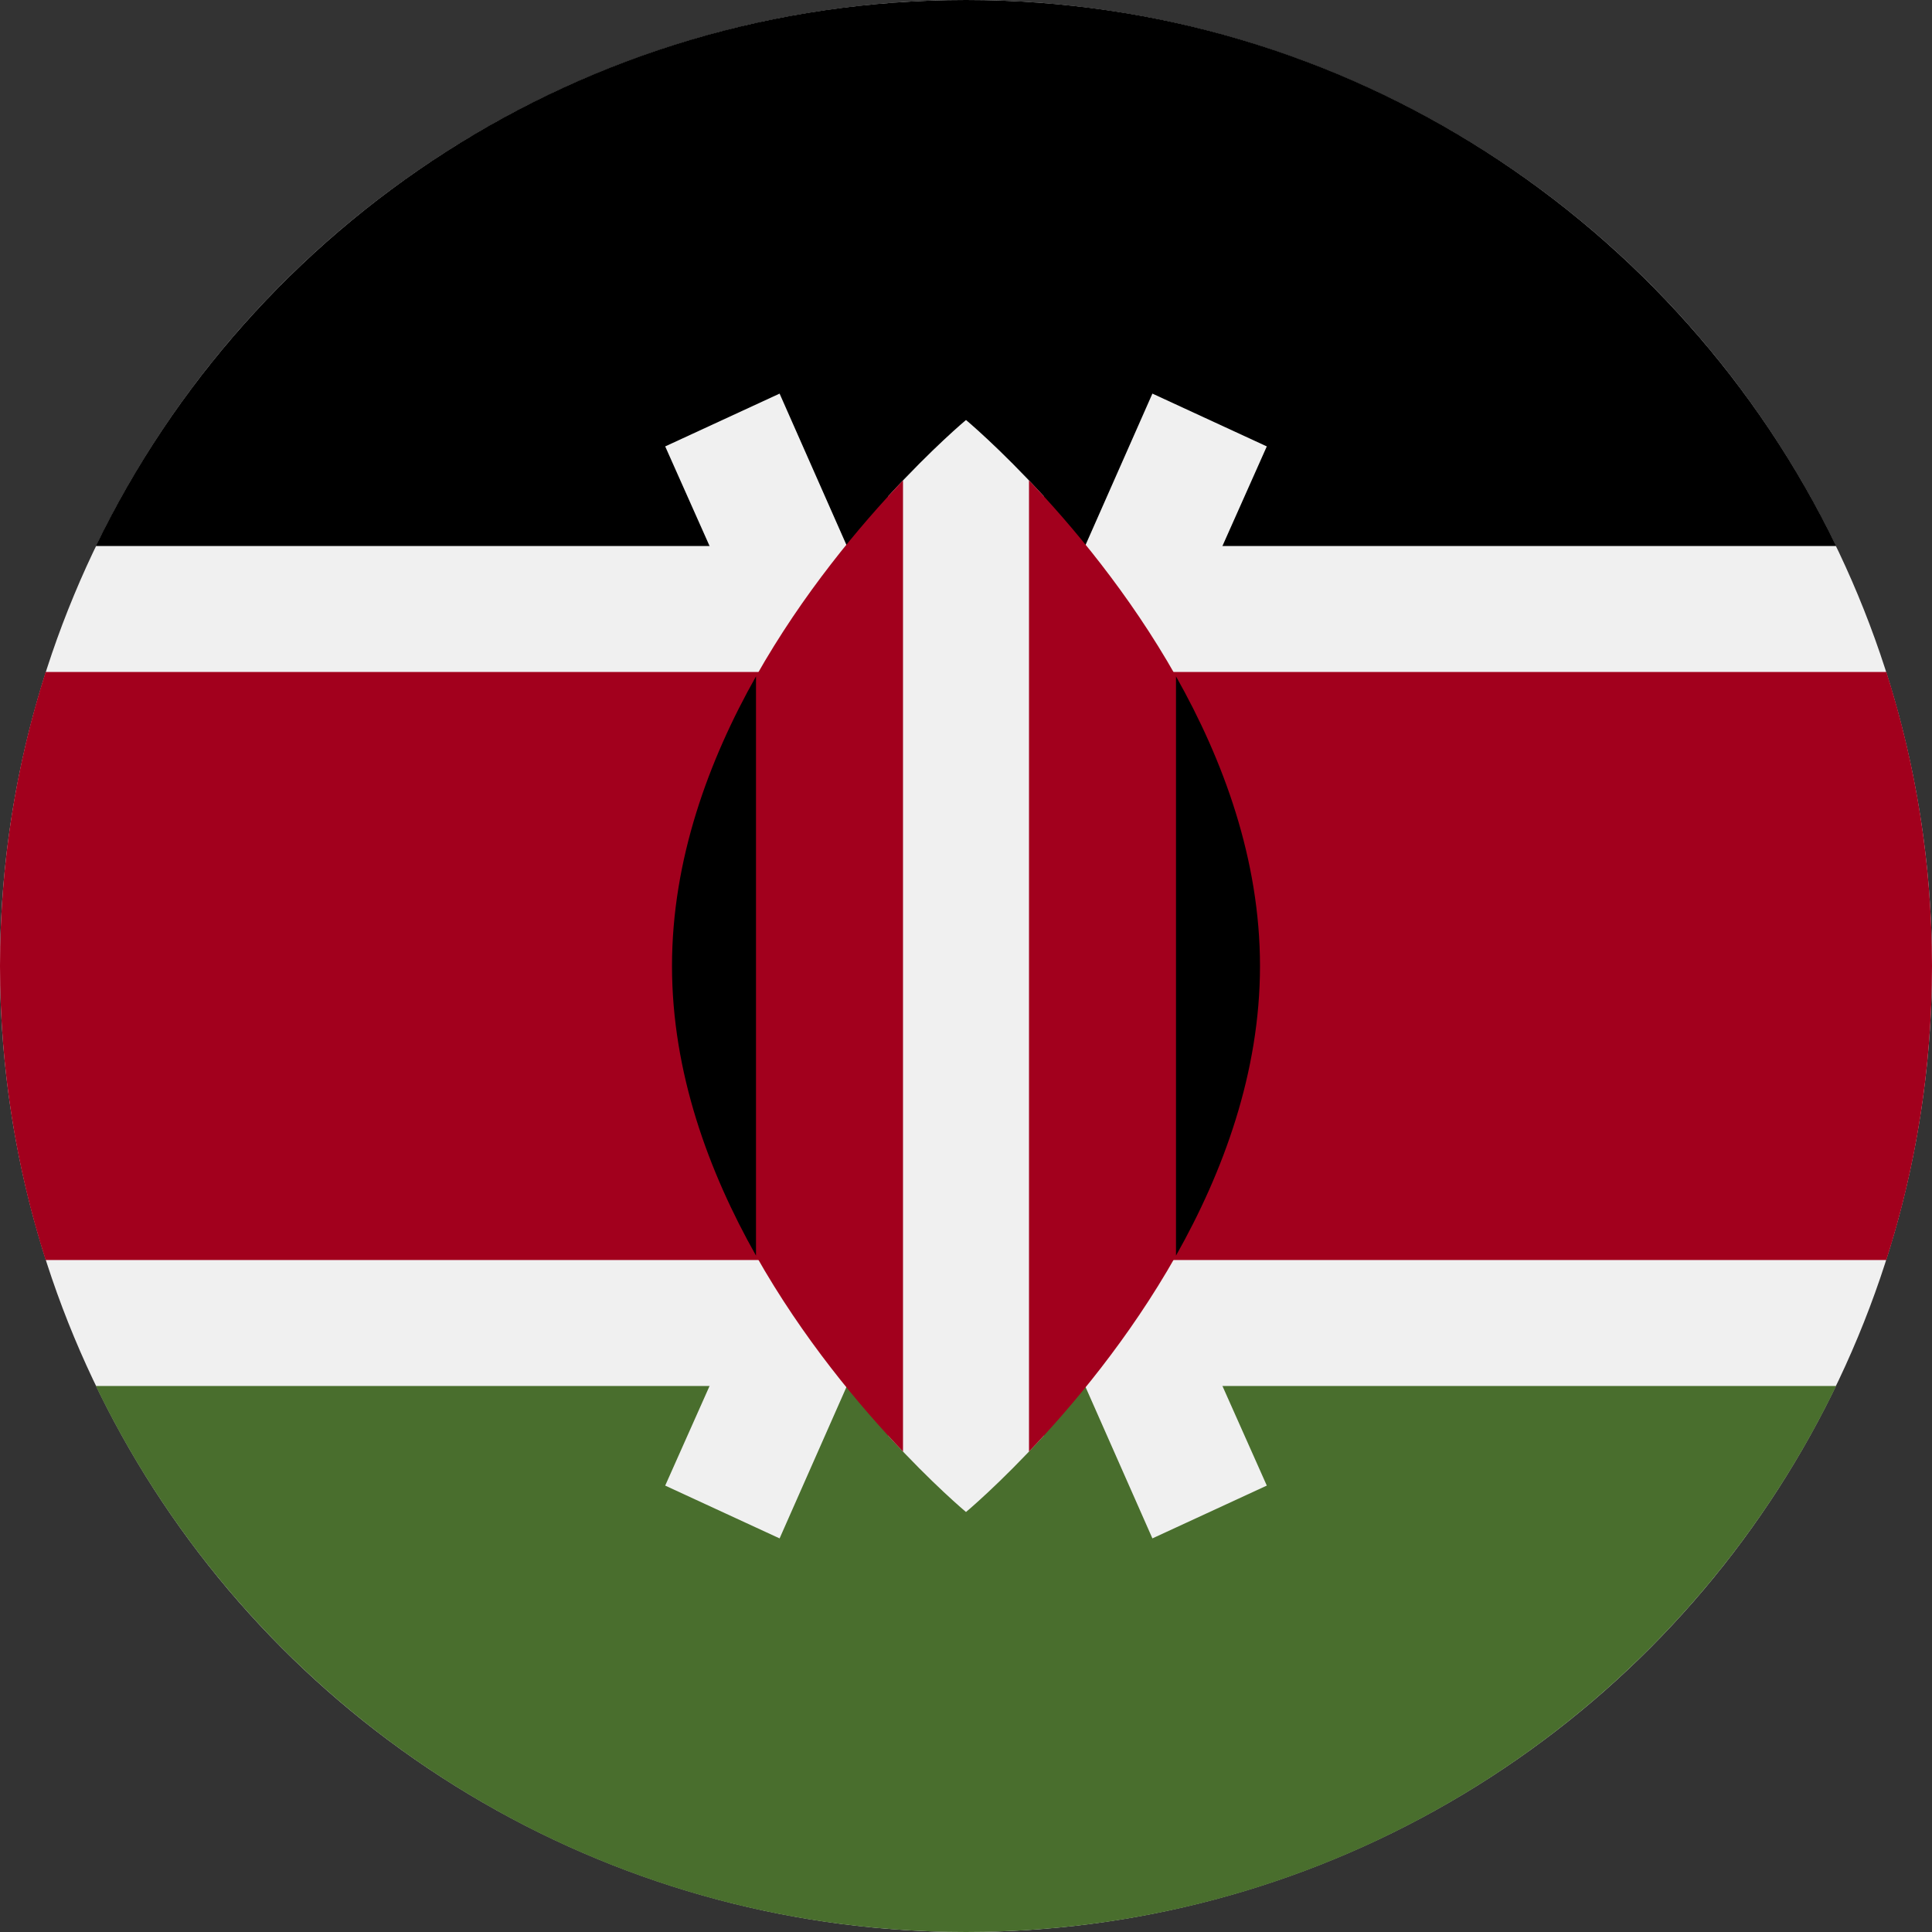
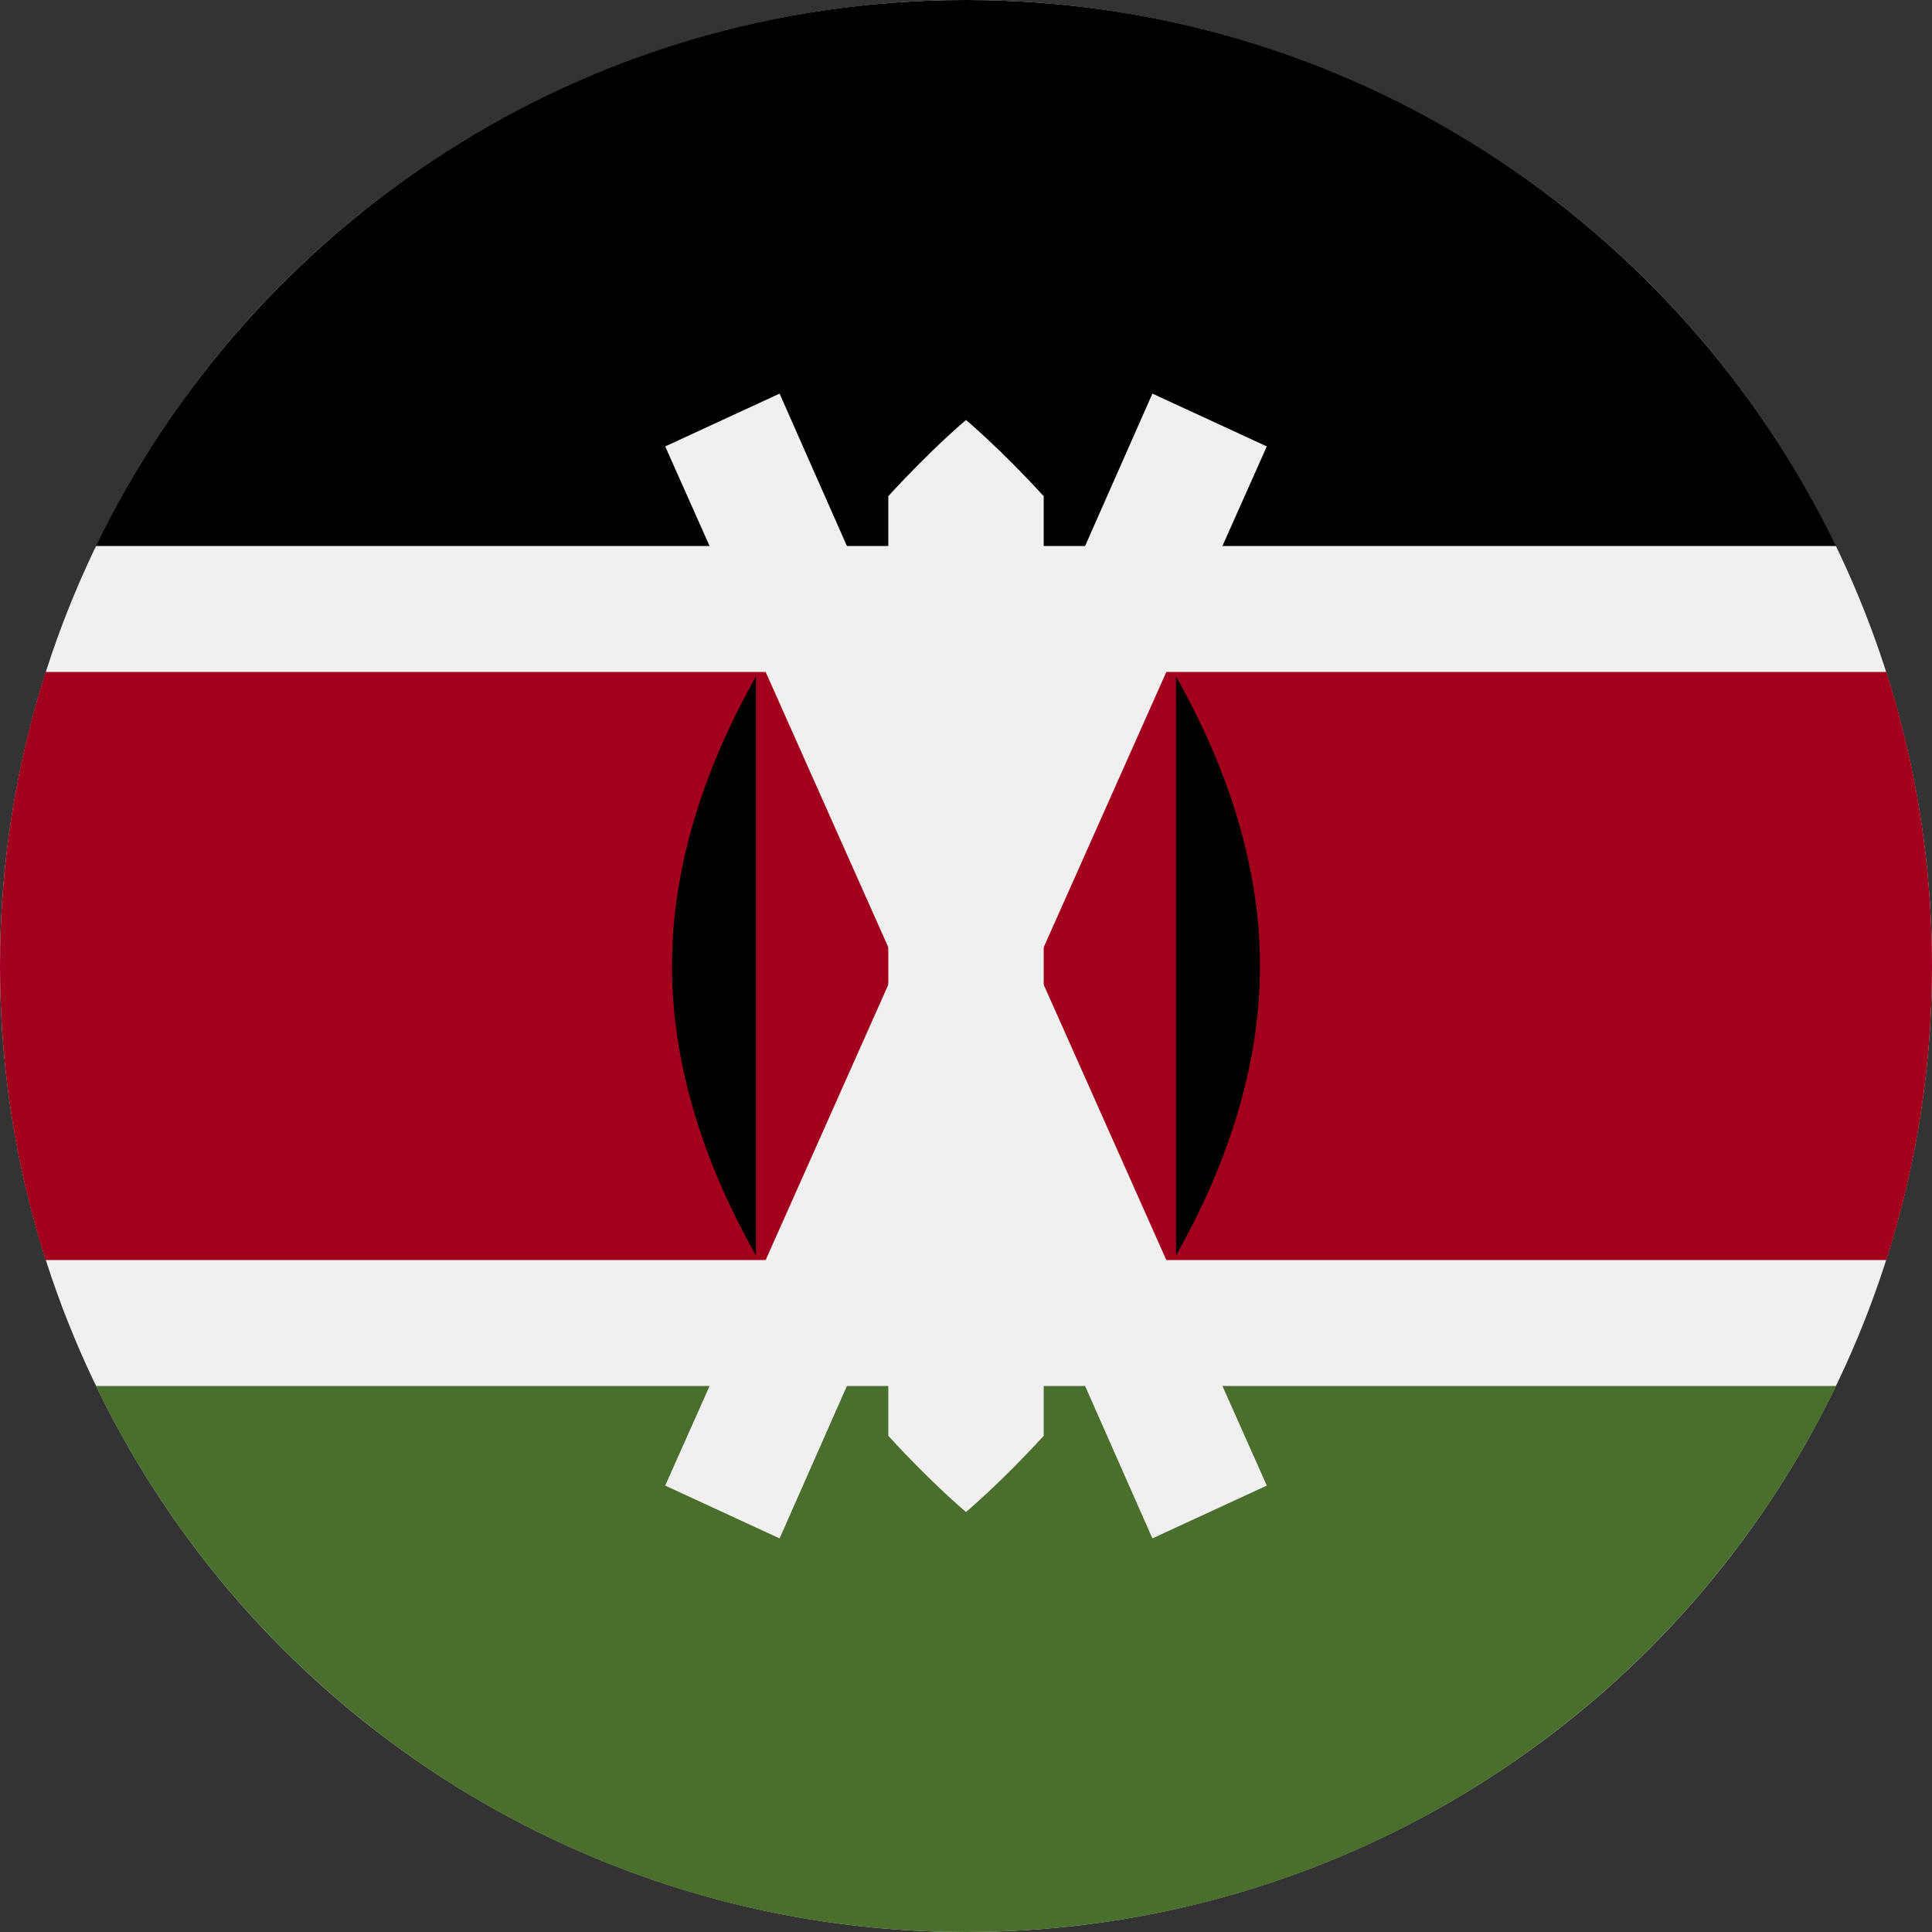
<svg xmlns="http://www.w3.org/2000/svg" viewBox="0 0 512 512">
  <rect x="0" y="0" width="512" height="512" fill="#333333" stroke="none" />
  <circle cx="256" cy="256" r="256" fill="#f0f0f0" />
  <path d="M256 0C154.506 0 66.8 59.065 25.402 144.696h461.195C445.2 59.065 357.493 0 256 0z" />
  <path d="M256 512c-101.494 0-189.2-59.065-230.598-144.696h461.195C445.2 452.935 357.493 512 256 512z" fill="#496e2d" />
  <path d="M499.91 178.087H12.09C4.247 202.656 0 228.83 0 256s4.247 53.344 12.09 77.913H499.9C507.753 309.344 512 283.17 512 256s-4.247-53.344-12.09-77.913z" fill="#a2001d" />
  <g fill="#f0f0f0">
    <path d="M335.715 118.3l-30.317-13.993L256 216.16l-49.398-111.85-30.317 13.993L237.613 256l-61.328 137.7 30.317 13.993L256 295.84l49.398 111.85 30.317-13.993L274.387 256z" />
    <path d="M276.59 131.49C264.855 118.672 256 111.304 256 111.304s-8.855 7.367-20.59 20.185v249.02c11.736 12.82 20.59 20.187 20.59 20.187s8.855-7.367 20.59-20.186V131.49z" />
  </g>
-   <path d="M200.348 179.243v153.512c12.402 21.975 27.58 39.987 38.957 51.93v-257.37c-11.376 11.94-26.556 29.954-38.957 51.928zm111.304 0c-12.403-21.975-27.58-39.987-38.957-51.928v257.37c11.375-11.942 26.554-29.954 38.957-51.93V179.243z" fill="#a2001d" />
  <path d="M311.652 179.243v153.512c12.555-22.25 22.26-48.558 22.26-76.755s-9.706-54.507-22.26-76.757zm-111.304 0v153.512c-12.555-22.25-22.26-48.558-22.26-76.755s9.706-54.507 22.26-76.757z" />
</svg>